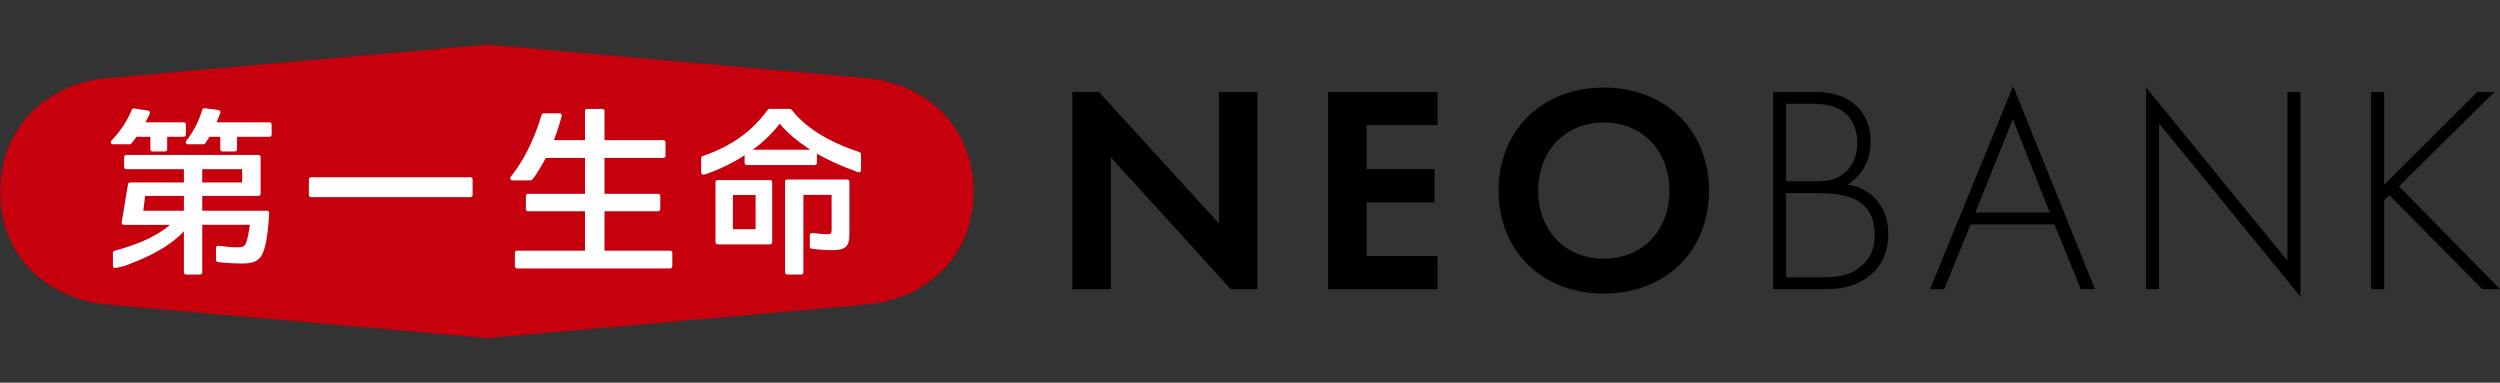
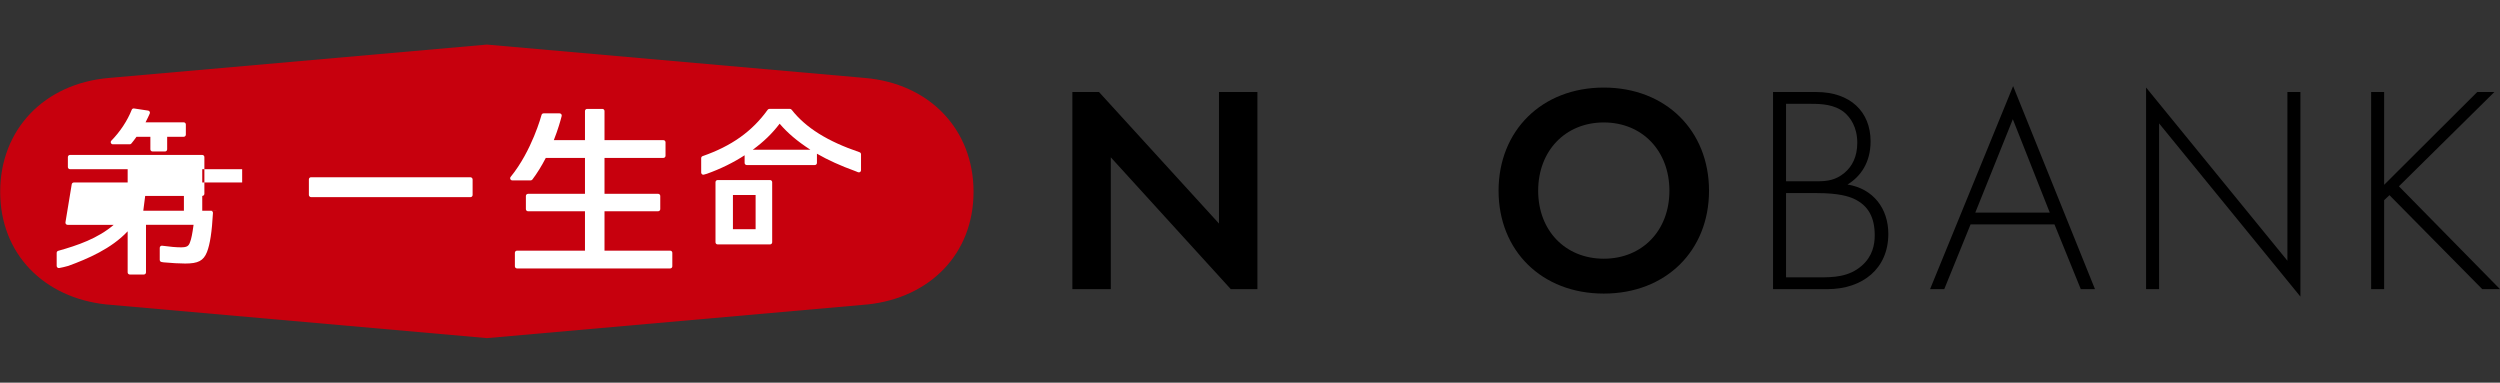
<svg xmlns="http://www.w3.org/2000/svg" id="_レイヤー_1" width="653.26" height="100" viewBox="0 0 653.26 100">
  <rect x="0" y="0" width="653.26" height="100" fill="#333333" stroke="none" />
  <defs>
    <style>.cls-1{fill:none;opacity:.5;}.cls-2{fill:#fff;}.cls-3{fill:#c7000d;}</style>
  </defs>
-   <rect id="Area" class="cls-1" width="653.21" height="100" />
  <path class="cls-3" d="m127.24,88.35l99.555-8.809c16.106-1.752,27.594-13.089,27.594-29.435,0-16.256-11.488-28.329-28.474-29.744l-98.689-8.712L28.538,20.362C11.552,21.778.05,33.85.05,50.106c0,16.346,11.502,27.683,27.615,29.435l99.575,8.809" />
  <rect class="cls-2" x="80.713" y="46.314" width="42.782" height="5.198" rx=".557" ry=".557" />
  <path class="cls-2" d="m34.328,37.5c.423-.517.896-1.114,1.339-1.756h3.626v3.279c0,.308.25.557.557.557h3.273c.308,0,.557-.25.557-.557v-3.273l4.325-.006c.308,0,.557-.25.557-.557v-2.665c0-.308-.25-.557-.557-.557h-9.974l.22-.441c.317-.627.582-1.152.882-1.855.068-.158.058-.34-.025-.49-.084-.151-.233-.254-.404-.279l-3.685-.557c-.265-.043-.506.105-.601.346-1.113,2.821-3.053,5.762-5.324,8.068-.157.16-.204.399-.117.607.086.207.289.342.514.342h4.407c.167,0,.326-.075.431-.204Z" />
-   <path class="cls-2" d="m70.422,31.964h-13.849c.389-.883.647-1.542.993-2.484.059-.159.041-.337-.047-.482-.089-.145-.239-.242-.408-.263l-3.66-.451c-.272-.038-.526.133-.603.396-.886,3.016-2.335,5.823-4.19,8.117-.135.167-.163.397-.07.591.092.194.288.317.503.317h4.094c.186,0,.359-.092.462-.246.296-.44.684-1.032,1.055-1.715h2.856v3.279c0,.308.25.557.557.557h3.271c.308,0,.557-.25.557-.557v-3.279h8.478c.308,0,.557-.25.557-.557v-2.665c0-.308-.25-.557-.557-.557Z" />
-   <path class="cls-2" d="m69.791,55.059h-16.942v-3.864h14.697c.308,0,.557-.25.557-.557v-9.596c0-.308-.25-.557-.557-.557h-34.555c-.308,0-.557.25-.557.557v2.613c0,.308.25.557.557.557h15.065v3.472h-14.064c-.273,0-.506.197-.55.467l-1.64,9.951c-.026.162.02.327.125.451.106.125.261.197.425.197h12.062,0c-4.156,3.56-9.424,5.367-14.497,6.788-.241.068-.407.287-.407.537v3.415c0,.165.074.322.201.428.127.106.296.152.459.119.631-.118,1.552-.309,2.391-.563,4.986-1.82,11.253-4.491,15.496-9.034v10.736c0,.308.25.557.557.557h3.678c.308,0,.557-.25.557-.557v-12.427h12.431c-.317,2.356-.588,3.696-.918,4.516-.358,1.084-.855,1.365-2.413,1.365-1.182,0-2.732-.134-4.878-.422-.16-.025-.32.027-.441.133-.121.106-.19.259-.19.42v3.152c0,.261.182.488.437.544.162.036.328.07.566.096,2.099.194,4.209.311,5.645.311,3.405,0,4.79-.73,5.698-3.007.791-2.022,1.287-5.267,1.562-10.211.009-.153-.047-.303-.152-.414-.105-.111-.252-.174-.405-.174Zm-16.942-7.375v-3.472h10.429v3.472h-10.429Zm-4.793,3.511v3.864h-10.614l.497-3.864h10.117Z" />
+   <path class="cls-2" d="m69.791,55.059h-16.942v-3.864c.308,0,.557-.25.557-.557v-9.596c0-.308-.25-.557-.557-.557h-34.555c-.308,0-.557.25-.557.557v2.613c0,.308.25.557.557.557h15.065v3.472h-14.064c-.273,0-.506.197-.55.467l-1.64,9.951c-.026.162.02.327.125.451.106.125.261.197.425.197h12.062,0c-4.156,3.56-9.424,5.367-14.497,6.788-.241.068-.407.287-.407.537v3.415c0,.165.074.322.201.428.127.106.296.152.459.119.631-.118,1.552-.309,2.391-.563,4.986-1.82,11.253-4.491,15.496-9.034v10.736c0,.308.25.557.557.557h3.678c.308,0,.557-.25.557-.557v-12.427h12.431c-.317,2.356-.588,3.696-.918,4.516-.358,1.084-.855,1.365-2.413,1.365-1.182,0-2.732-.134-4.878-.422-.16-.025-.32.027-.441.133-.121.106-.19.259-.19.42v3.152c0,.261.182.488.437.544.162.036.328.07.566.096,2.099.194,4.209.311,5.645.311,3.405,0,4.79-.73,5.698-3.007.791-2.022,1.287-5.267,1.562-10.211.009-.153-.047-.303-.152-.414-.105-.111-.252-.174-.405-.174Zm-16.942-7.375v-3.472h10.429v3.472h-10.429Zm-4.793,3.511v3.864h-10.614l.497-3.864h10.117Z" />
  <path class="cls-2" d="m175.125,65.494h-17.164v-10.294h14.012c.308,0,.557-.25.557-.557v-3.44c0-.308-.25-.557-.557-.557h-14.012v-9.382h15.387c.308,0,.557-.25.557-.557v-3.531c0-.308-.25-.557-.557-.557h-15.387v-7.604c0-.308-.25-.557-.557-.557h-3.989c-.308,0-.557.25-.557.557v7.604h-8.141c1.115-2.817,1.765-5.159,2.054-6.304.042-.167.005-.343-.101-.479-.106-.136-.268-.215-.44-.215h-4.185c-.253,0-.475.171-.539.417-.024.092-2.486,9.337-8.074,16.189-.137.166-.164.397-.072.591.092.195.288.319.504.319h4.808c.175,0,.34-.083.446-.223,1.248-1.661,2.394-3.509,3.501-5.648h10.239v9.382h-14.882c-.308,0-.557.25-.557.557v3.44c0,.308.25.557.557.557h14.882v10.294h-17.757c-.308,0-.557.25-.557.557v3.534c0,.308.25.557.557.557h40.024c.308,0,.557-.25.557-.557v-3.534c0-.308-.25-.557-.557-.557Z" />
-   <path class="cls-2" d="m221.395,46.906h-15.7c-.308,0-.557.25-.557.557v23.714c0,.308.25.557.557.557h3.674c.308,0,.557-.25.557-.557v-20.26h7.381v9.114c0,.951-.189,1.183-.966,1.183-.876,0-2.449-.125-4.108-.328-.158-.021-.317.03-.437.136-.12.106-.188.258-.188.417v3.01c0,.286.216.525.501.554l.319.03c1.613.225,3.228.326,5.238.326,3.204,0,4.285-1.011,4.285-4.006v-13.891c0-.308-.25-.557-.557-.557Z" />
  <path class="cls-2" d="m201.216,47.047h-13.696c-.308,0-.557.25-.557.557v15.703c0,.308.25.557.557.557h13.696c.308,0,.557-.25.557-.557v-15.703c0-.308-.25-.557-.557-.557Zm-9.699,12.845v-8.929h5.926v8.929h-5.926Z" />
  <path class="cls-2" d="m224.608,39.779c-8.395-2.856-14.038-6.386-17.756-11.111-.105-.134-.267-.213-.437-.213h-5.369c-.18,0-.348.086-.453.233-4.036,5.631-9.437,9.477-16.997,12.107-.224.078-.374.289-.374.526v3.773c0,.175.082.34.221.445.098.074.216.113.336.113.051,0,.102-.007.153-.021l.798-.23c3.5-1.242,6.995-2.957,9.839-4.829v2c0,.308.25.557.557.557h17.786c.308,0,.557-.25.557-.557v-2.407c2.819,1.628,6.256,3.19,9.945,4.516.123.056.348.146.811.328.171.067.366.045.518-.058.152-.104.244-.277.244-.461v-4.183c0-.239-.152-.451-.378-.528Zm-20.881-7.454h0c2.103,2.46,4.576,4.555,8.019,6.793h-15.034c2.824-2.062,5.053-4.22,7.015-6.793Z" />
  <polygon points="318.525 24.041 318.525 58.411 287.168 24.041 280.215 24.041 280.215 75.558 290.256 75.558 290.256 41.11 321.614 75.558 328.565 75.558 328.565 24.041 318.525 24.041" />
-   <polygon points="347.045 24.041 347.045 75.558 375.623 75.558 375.623 66.907 357.086 66.907 357.086 52.85 374.851 52.85 374.851 44.199 357.086 44.199 357.086 32.691 375.623 32.691 375.623 24.041 347.045 24.041" />
  <path d="m401.93,49.838c0-10.426,7.107-17.841,17.148-17.841s17.146,7.415,17.146,17.841-7.107,17.764-17.146,17.764-17.148-7.337-17.148-17.764m-10.349,0c0,15.679,11.277,26.878,27.497,26.878s27.496-11.199,27.496-26.878-11.277-26.955-27.496-26.955-27.497,11.277-27.497,26.955" />
  <path d="m463.303,24.043h11.277c8.96,0,14.211,5.175,14.211,12.898,0,5.561-2.625,9.191-6.023,11.276,6.718,1.082,10.658,6.256,10.658,12.898,0,9.036-6.642,14.443-15.988,14.443h-14.135V24.043Zm3.399,23.325h8.187c2.625,0,4.789-.309,7.028-2.163,2.086-1.699,3.399-4.325,3.399-7.878,0-4.094-1.776-6.643-3.476-8.033-2.549-2.008-5.87-2.163-8.573-2.163h-6.566v20.236Zm0,25.101h8.65c3.476,0,7.724,0,11.199-3.09,2.78-2.471,3.321-5.484,3.321-7.878,0-4.634-1.622-7.801-5.484-9.577-1.389-.617-3.938-1.468-9.653-1.468h-8.034v22.012Z" />
  <path d="m536.849,58.643h-21.935l-6.874,16.915h-3.707l21.702-53.061,21.394,53.061h-3.708l-6.874-16.915Zm-1.235-3.09l-9.654-24.405-9.809,24.405h19.463Z" />
  <polygon points="560.781 75.558 560.781 22.869 597.709 68.128 597.709 24.042 601.106 24.042 601.106 77.503 564.18 32.244 564.18 75.558 560.781 75.558" />
  <polygon points="653.26 75.558 648.626 75.558 624.375 50.996 622.984 52.31 622.984 75.558 619.586 75.558 619.586 24.042 622.984 24.042 622.984 48.293 647.313 24.042 651.793 24.042 626.846 48.68 653.26 75.558" />
</svg>